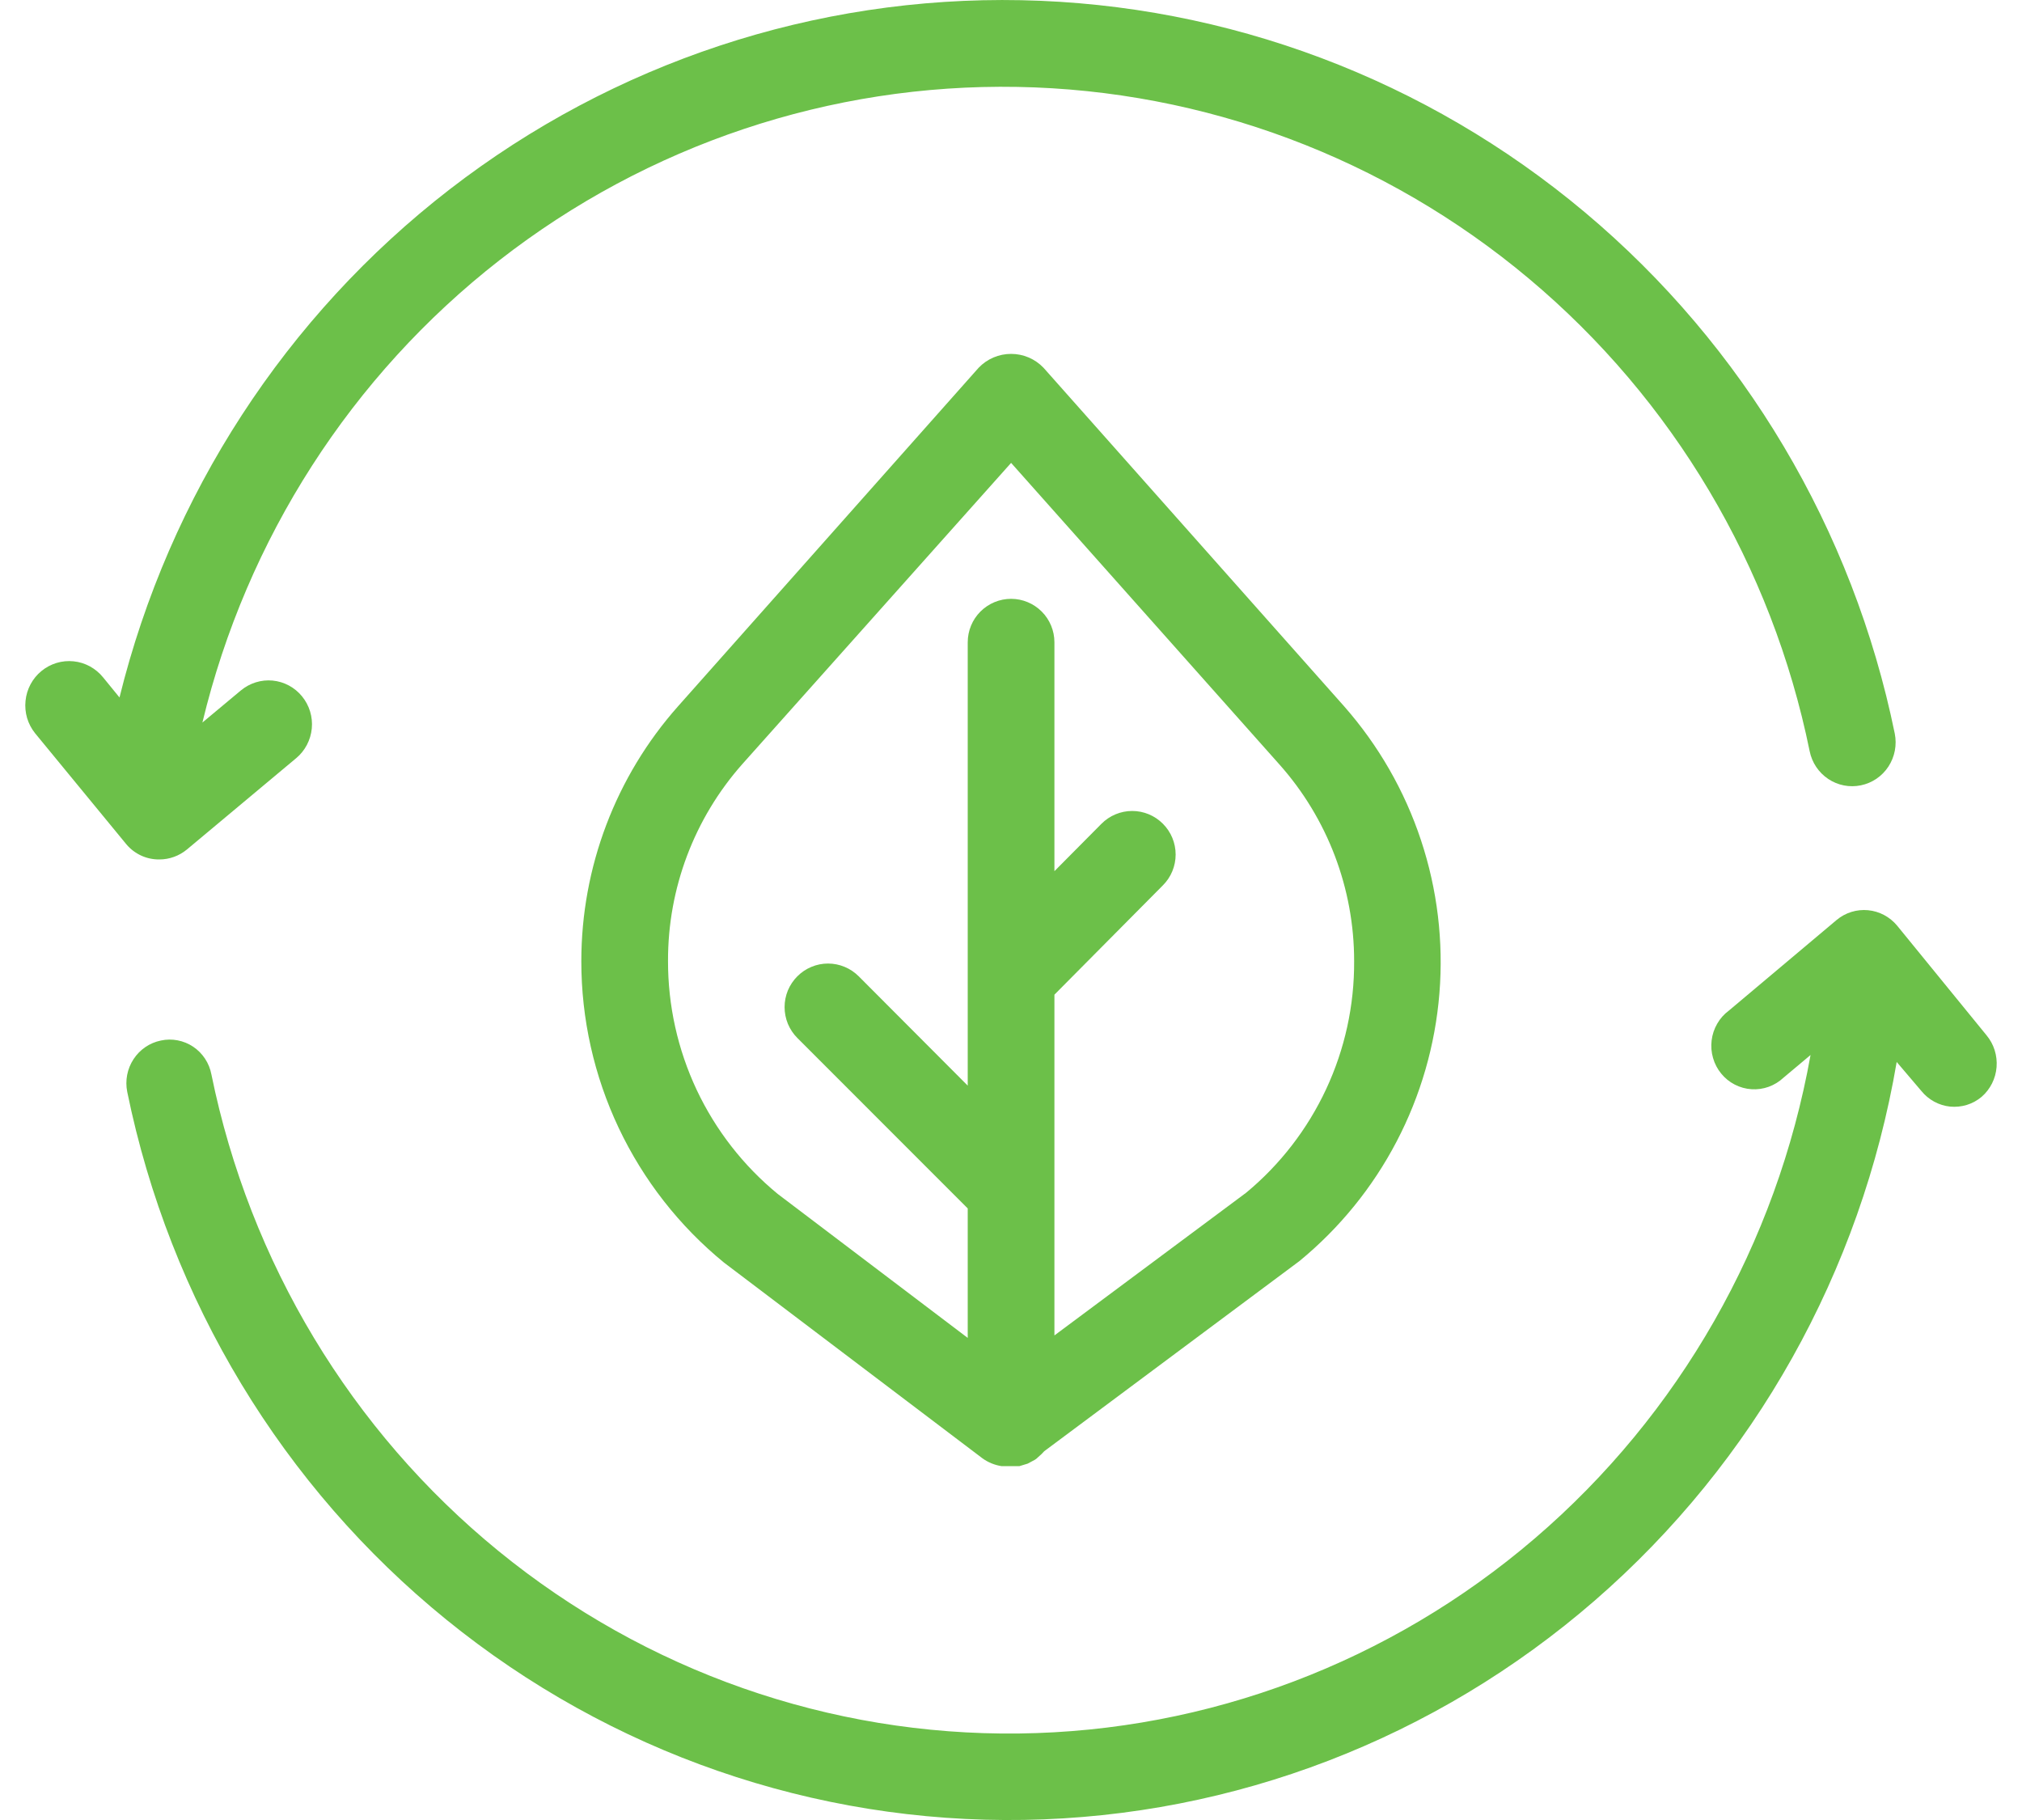
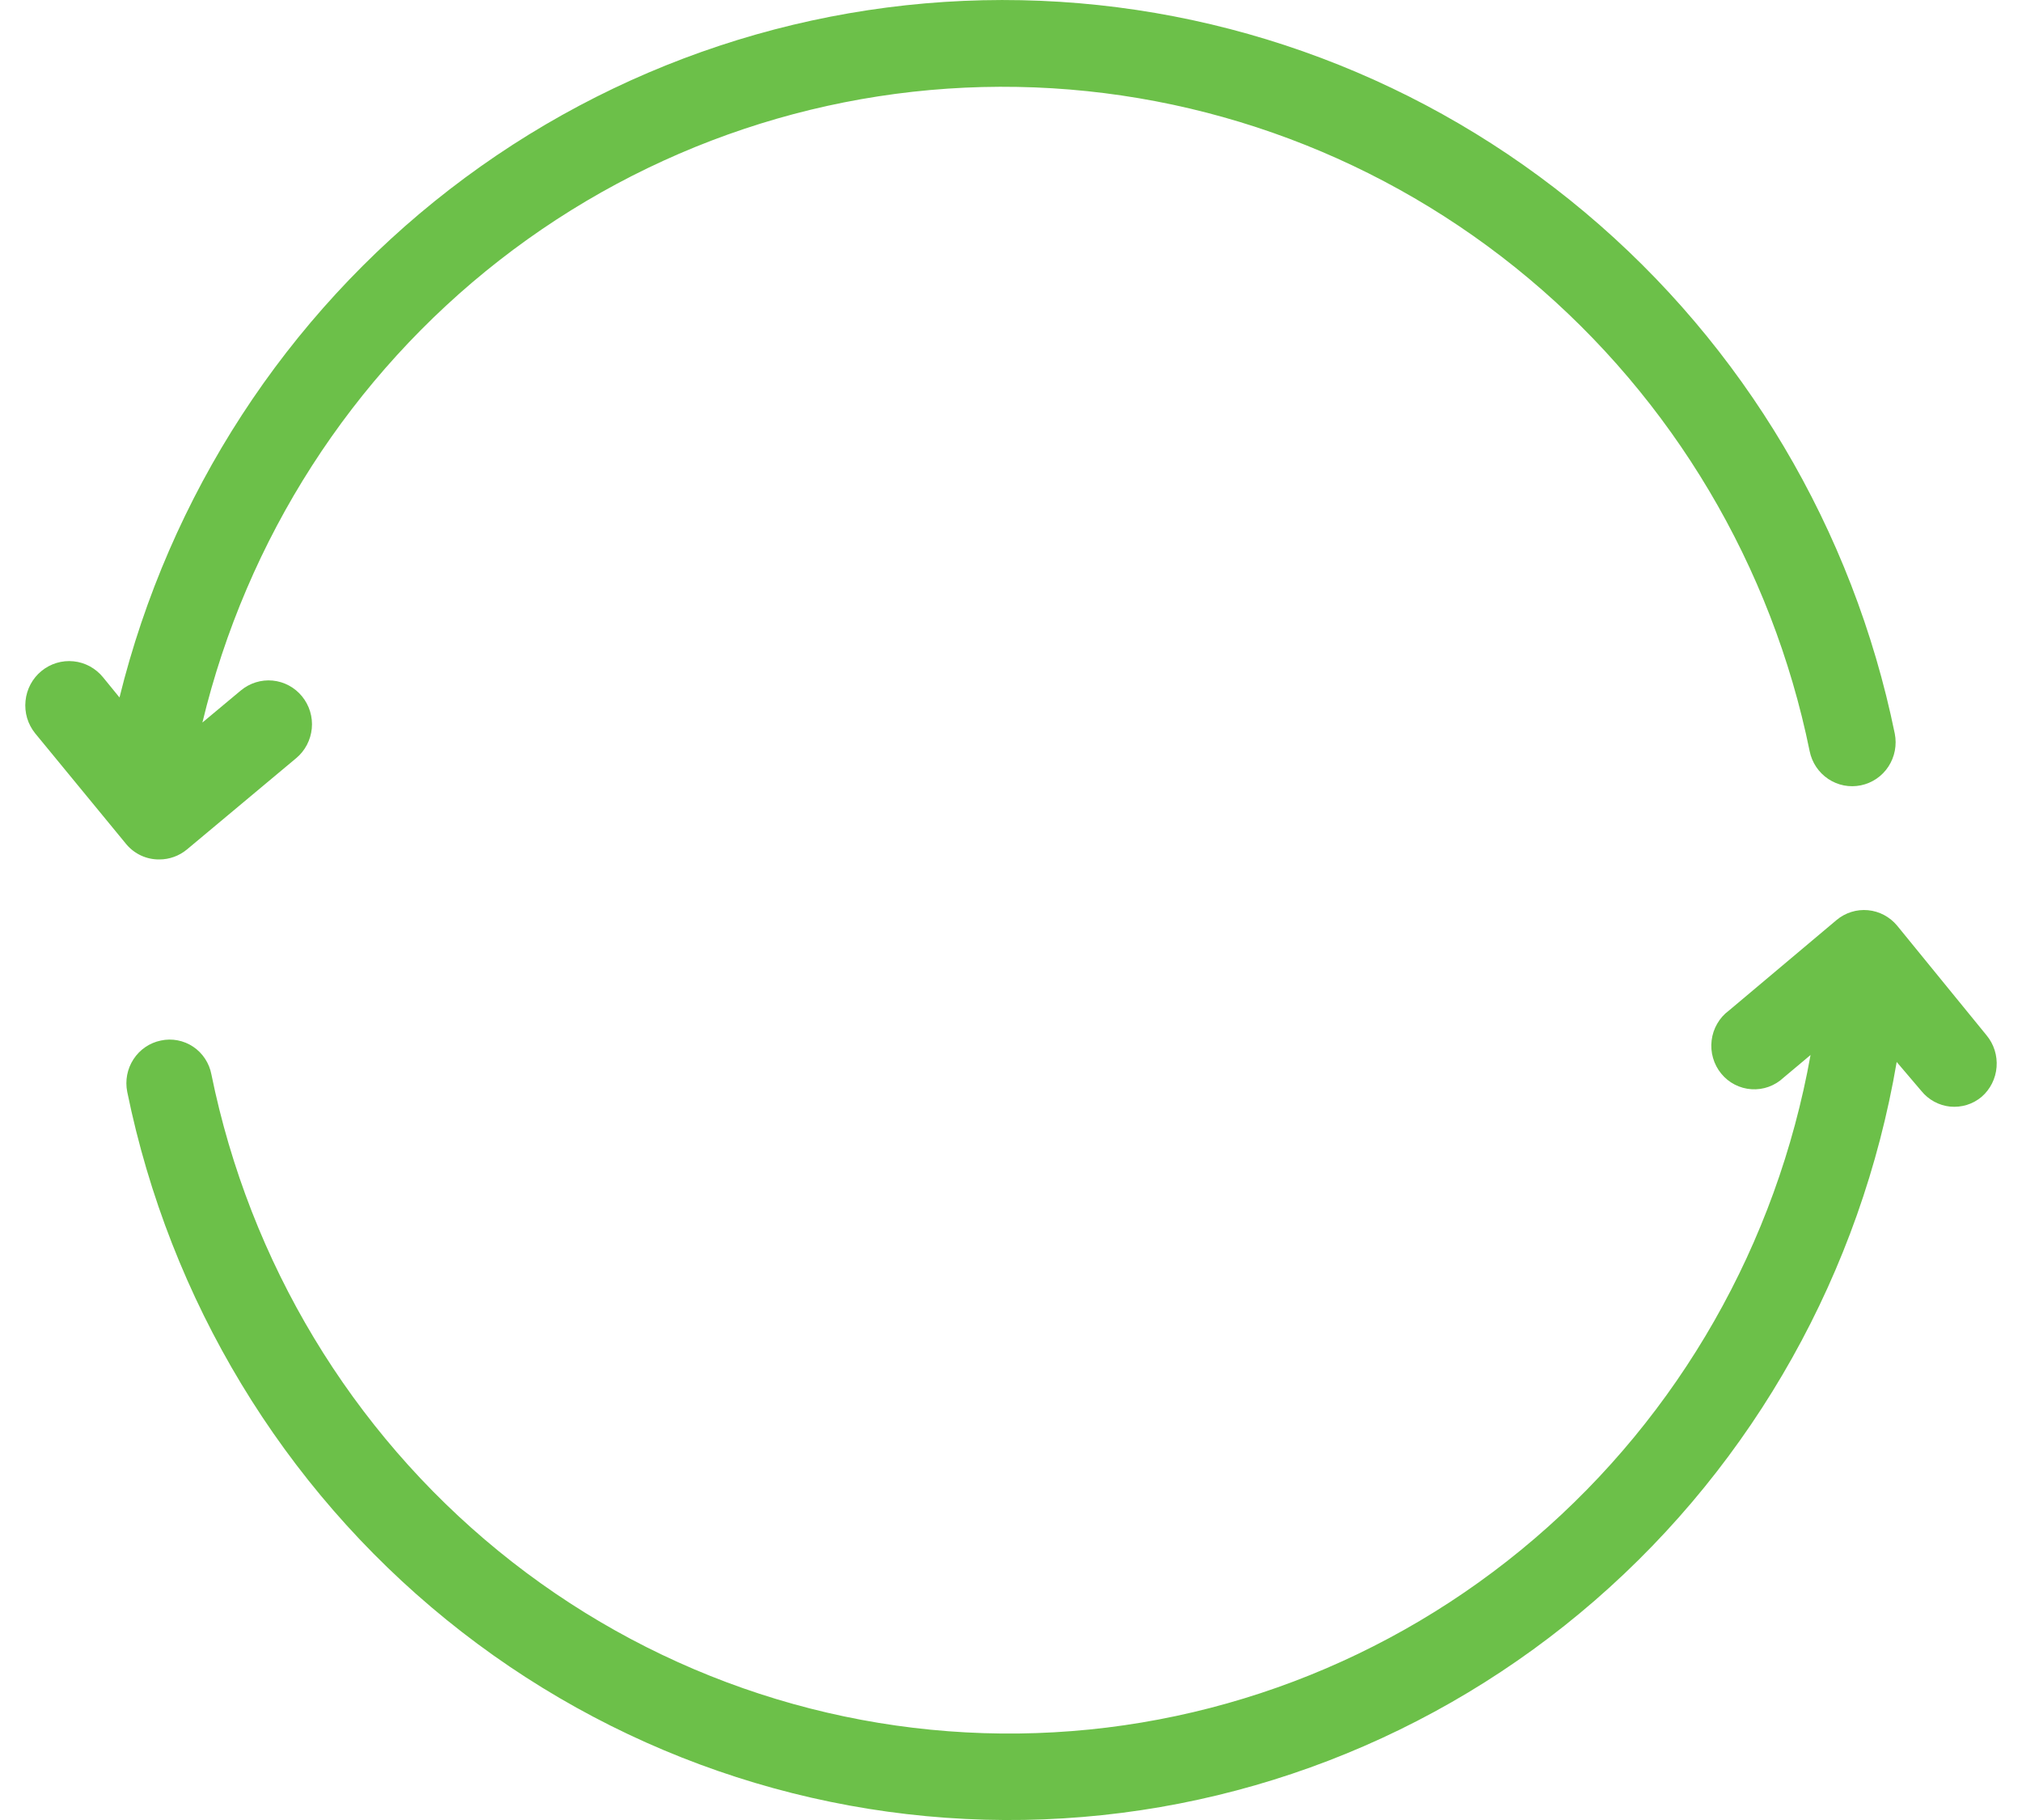
<svg xmlns="http://www.w3.org/2000/svg" width="40" height="36" viewBox="0 0 40 36" fill="none">
  <g id="Group 1384">
    <path id="Vector" d="M3.149 17C3.35 17.001 3.545 16.93 3.699 16.802L5.86 14.996C6.035 14.85 6.146 14.638 6.168 14.409C6.19 14.18 6.12 13.951 5.975 13.774C5.83 13.596 5.621 13.484 5.394 13.462C5.167 13.44 4.941 13.511 4.765 13.657L4.004 14.292C4.878 10.658 6.95 7.433 9.88 5.148C12.811 2.863 16.424 1.653 20.125 1.719C23.826 1.785 27.395 3.122 30.244 5.51C33.093 7.898 35.052 11.195 35.799 14.857C35.844 15.083 35.977 15.281 36.167 15.408C36.357 15.535 36.589 15.58 36.812 15.534C37.036 15.488 37.232 15.355 37.358 15.162C37.483 14.97 37.528 14.736 37.483 14.51C36.656 10.473 34.496 6.838 31.357 4.203C28.218 1.567 24.286 0.087 20.205 0.004C16.124 -0.079 12.137 1.24 8.895 3.746C5.654 6.252 3.351 9.795 2.364 13.796L2.04 13.399C1.968 13.31 1.879 13.236 1.779 13.181C1.679 13.127 1.569 13.092 1.456 13.081C1.342 13.069 1.228 13.08 1.119 13.113C1.01 13.146 0.908 13.2 0.82 13.273C0.731 13.345 0.658 13.435 0.604 13.536C0.55 13.637 0.516 13.748 0.505 13.863C0.493 13.977 0.504 14.093 0.536 14.203C0.569 14.313 0.623 14.416 0.695 14.505L2.501 16.702C2.581 16.797 2.681 16.872 2.793 16.924C2.905 16.975 3.026 17.001 3.149 17Z" fill="#6CC049" />
    <path id="Vector_2" d="M39.299 20.479L37.531 18.311C37.386 18.136 37.179 18.025 36.954 18.004C36.73 17.983 36.506 18.052 36.332 18.198L34.2 19.991C34.106 20.06 34.028 20.148 33.97 20.25C33.911 20.351 33.874 20.464 33.86 20.58C33.846 20.697 33.855 20.815 33.888 20.927C33.92 21.04 33.975 21.145 34.049 21.235C34.123 21.326 34.214 21.4 34.317 21.453C34.42 21.506 34.533 21.538 34.649 21.545C34.764 21.553 34.88 21.536 34.989 21.497C35.098 21.457 35.198 21.396 35.283 21.316L35.817 20.868C35.148 24.601 33.22 27.982 30.362 30.43C27.505 32.879 23.896 34.243 20.156 34.289C16.415 34.334 12.776 33.058 9.861 30.679C6.947 28.301 4.939 24.968 4.182 21.252C4.161 21.141 4.118 21.035 4.056 20.941C3.994 20.847 3.914 20.766 3.821 20.704C3.728 20.642 3.623 20.599 3.513 20.578C3.404 20.557 3.291 20.558 3.182 20.582C2.961 20.627 2.767 20.759 2.642 20.95C2.517 21.14 2.472 21.373 2.517 21.597C3.359 25.717 5.592 29.41 8.831 32.038C12.07 34.667 16.112 36.068 20.26 35.998C24.408 35.928 28.402 34.392 31.553 31.655C34.704 28.918 36.815 25.152 37.521 21.006L38.007 21.577C38.078 21.665 38.164 21.737 38.263 21.791C38.361 21.844 38.469 21.878 38.58 21.889C38.691 21.899 38.803 21.888 38.91 21.855C39.017 21.822 39.116 21.767 39.202 21.695C39.373 21.546 39.479 21.335 39.497 21.107C39.515 20.879 39.444 20.653 39.299 20.479Z" fill="#6CC049" />
-     <path id="Vector_3" d="M19.36 7.274L13.411 13.973C12.18 15.361 11.5 17.154 11.5 19.012C11.499 20.154 11.752 21.281 12.24 22.312C12.729 23.344 13.44 24.253 14.322 24.974L19.438 28.848C19.549 28.927 19.676 28.979 19.81 29H19.874H19.953H20.065H20.168L20.33 28.951L20.477 28.872C20.5 28.857 20.521 28.839 20.541 28.818C20.583 28.784 20.622 28.746 20.658 28.705L25.705 24.945C26.498 24.294 27.152 23.49 27.628 22.58C28.104 21.67 28.392 20.673 28.475 19.648C28.558 18.624 28.434 17.593 28.11 16.618C27.787 15.643 27.27 14.744 26.592 13.973L20.643 7.274C20.56 7.187 20.46 7.118 20.35 7.071C20.24 7.024 20.121 7 20.002 7C19.882 7 19.763 7.024 19.653 7.071C19.543 7.118 19.443 7.187 19.36 7.274ZM26.788 19.012C26.793 19.887 26.604 20.751 26.234 21.544C25.864 22.336 25.324 23.036 24.651 23.593L20.859 26.415V19.675L23.005 17.512C23.166 17.351 23.257 17.132 23.257 16.903C23.257 16.674 23.166 16.455 23.005 16.294C22.844 16.132 22.625 16.041 22.398 16.041C22.17 16.041 21.951 16.132 21.79 16.294L20.859 17.232V12.705C20.859 12.477 20.769 12.258 20.608 12.097C20.447 11.936 20.229 11.845 20.002 11.845C19.774 11.845 19.556 11.936 19.395 12.097C19.234 12.258 19.144 12.477 19.144 12.705V21.474L16.988 19.312C16.908 19.232 16.814 19.168 16.709 19.125C16.605 19.081 16.493 19.059 16.38 19.059C16.267 19.059 16.156 19.081 16.052 19.125C15.947 19.168 15.853 19.232 15.773 19.312C15.693 19.392 15.63 19.487 15.586 19.591C15.543 19.696 15.521 19.808 15.521 19.921C15.521 20.034 15.543 20.146 15.586 20.251C15.63 20.356 15.693 20.451 15.773 20.531L19.144 23.903V26.464L15.386 23.617C14.706 23.059 14.158 22.355 13.782 21.558C13.407 20.76 13.213 19.889 13.215 19.007C13.211 17.572 13.735 16.186 14.685 15.114L20.002 9.156L25.308 15.119C26.262 16.189 26.789 17.576 26.788 19.012Z" fill="#6CC049" />
  </g>
</svg>